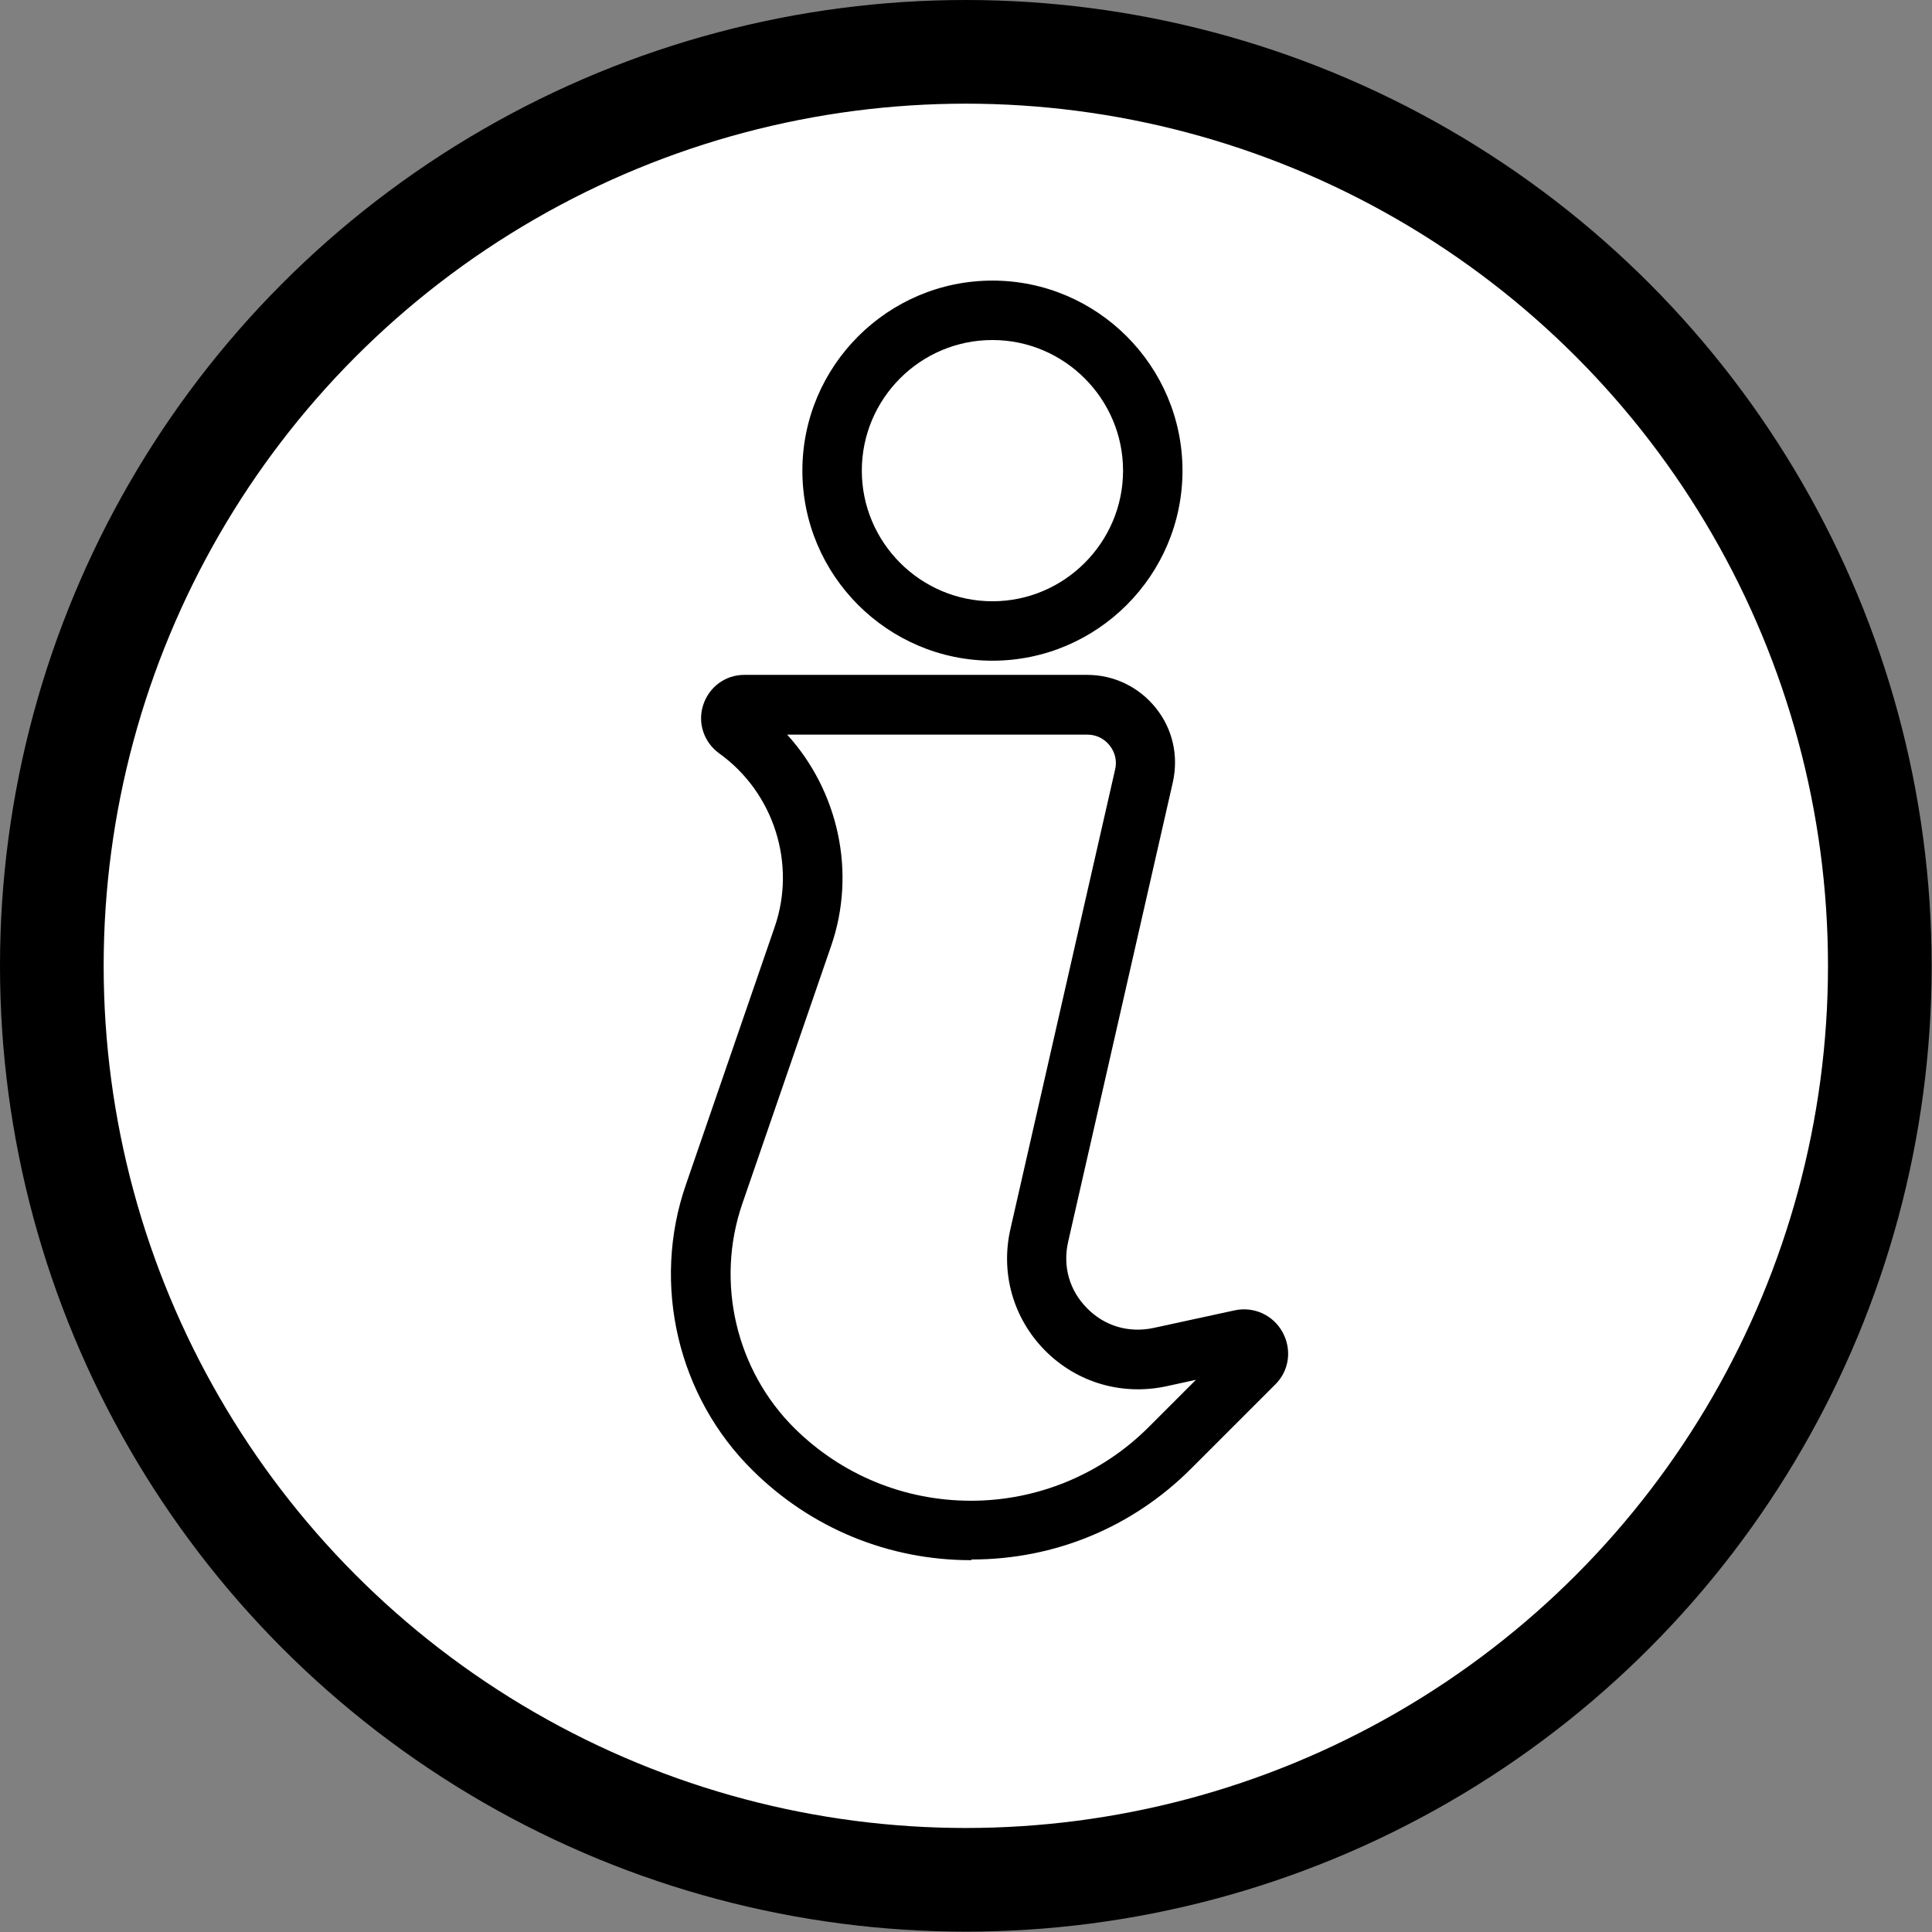
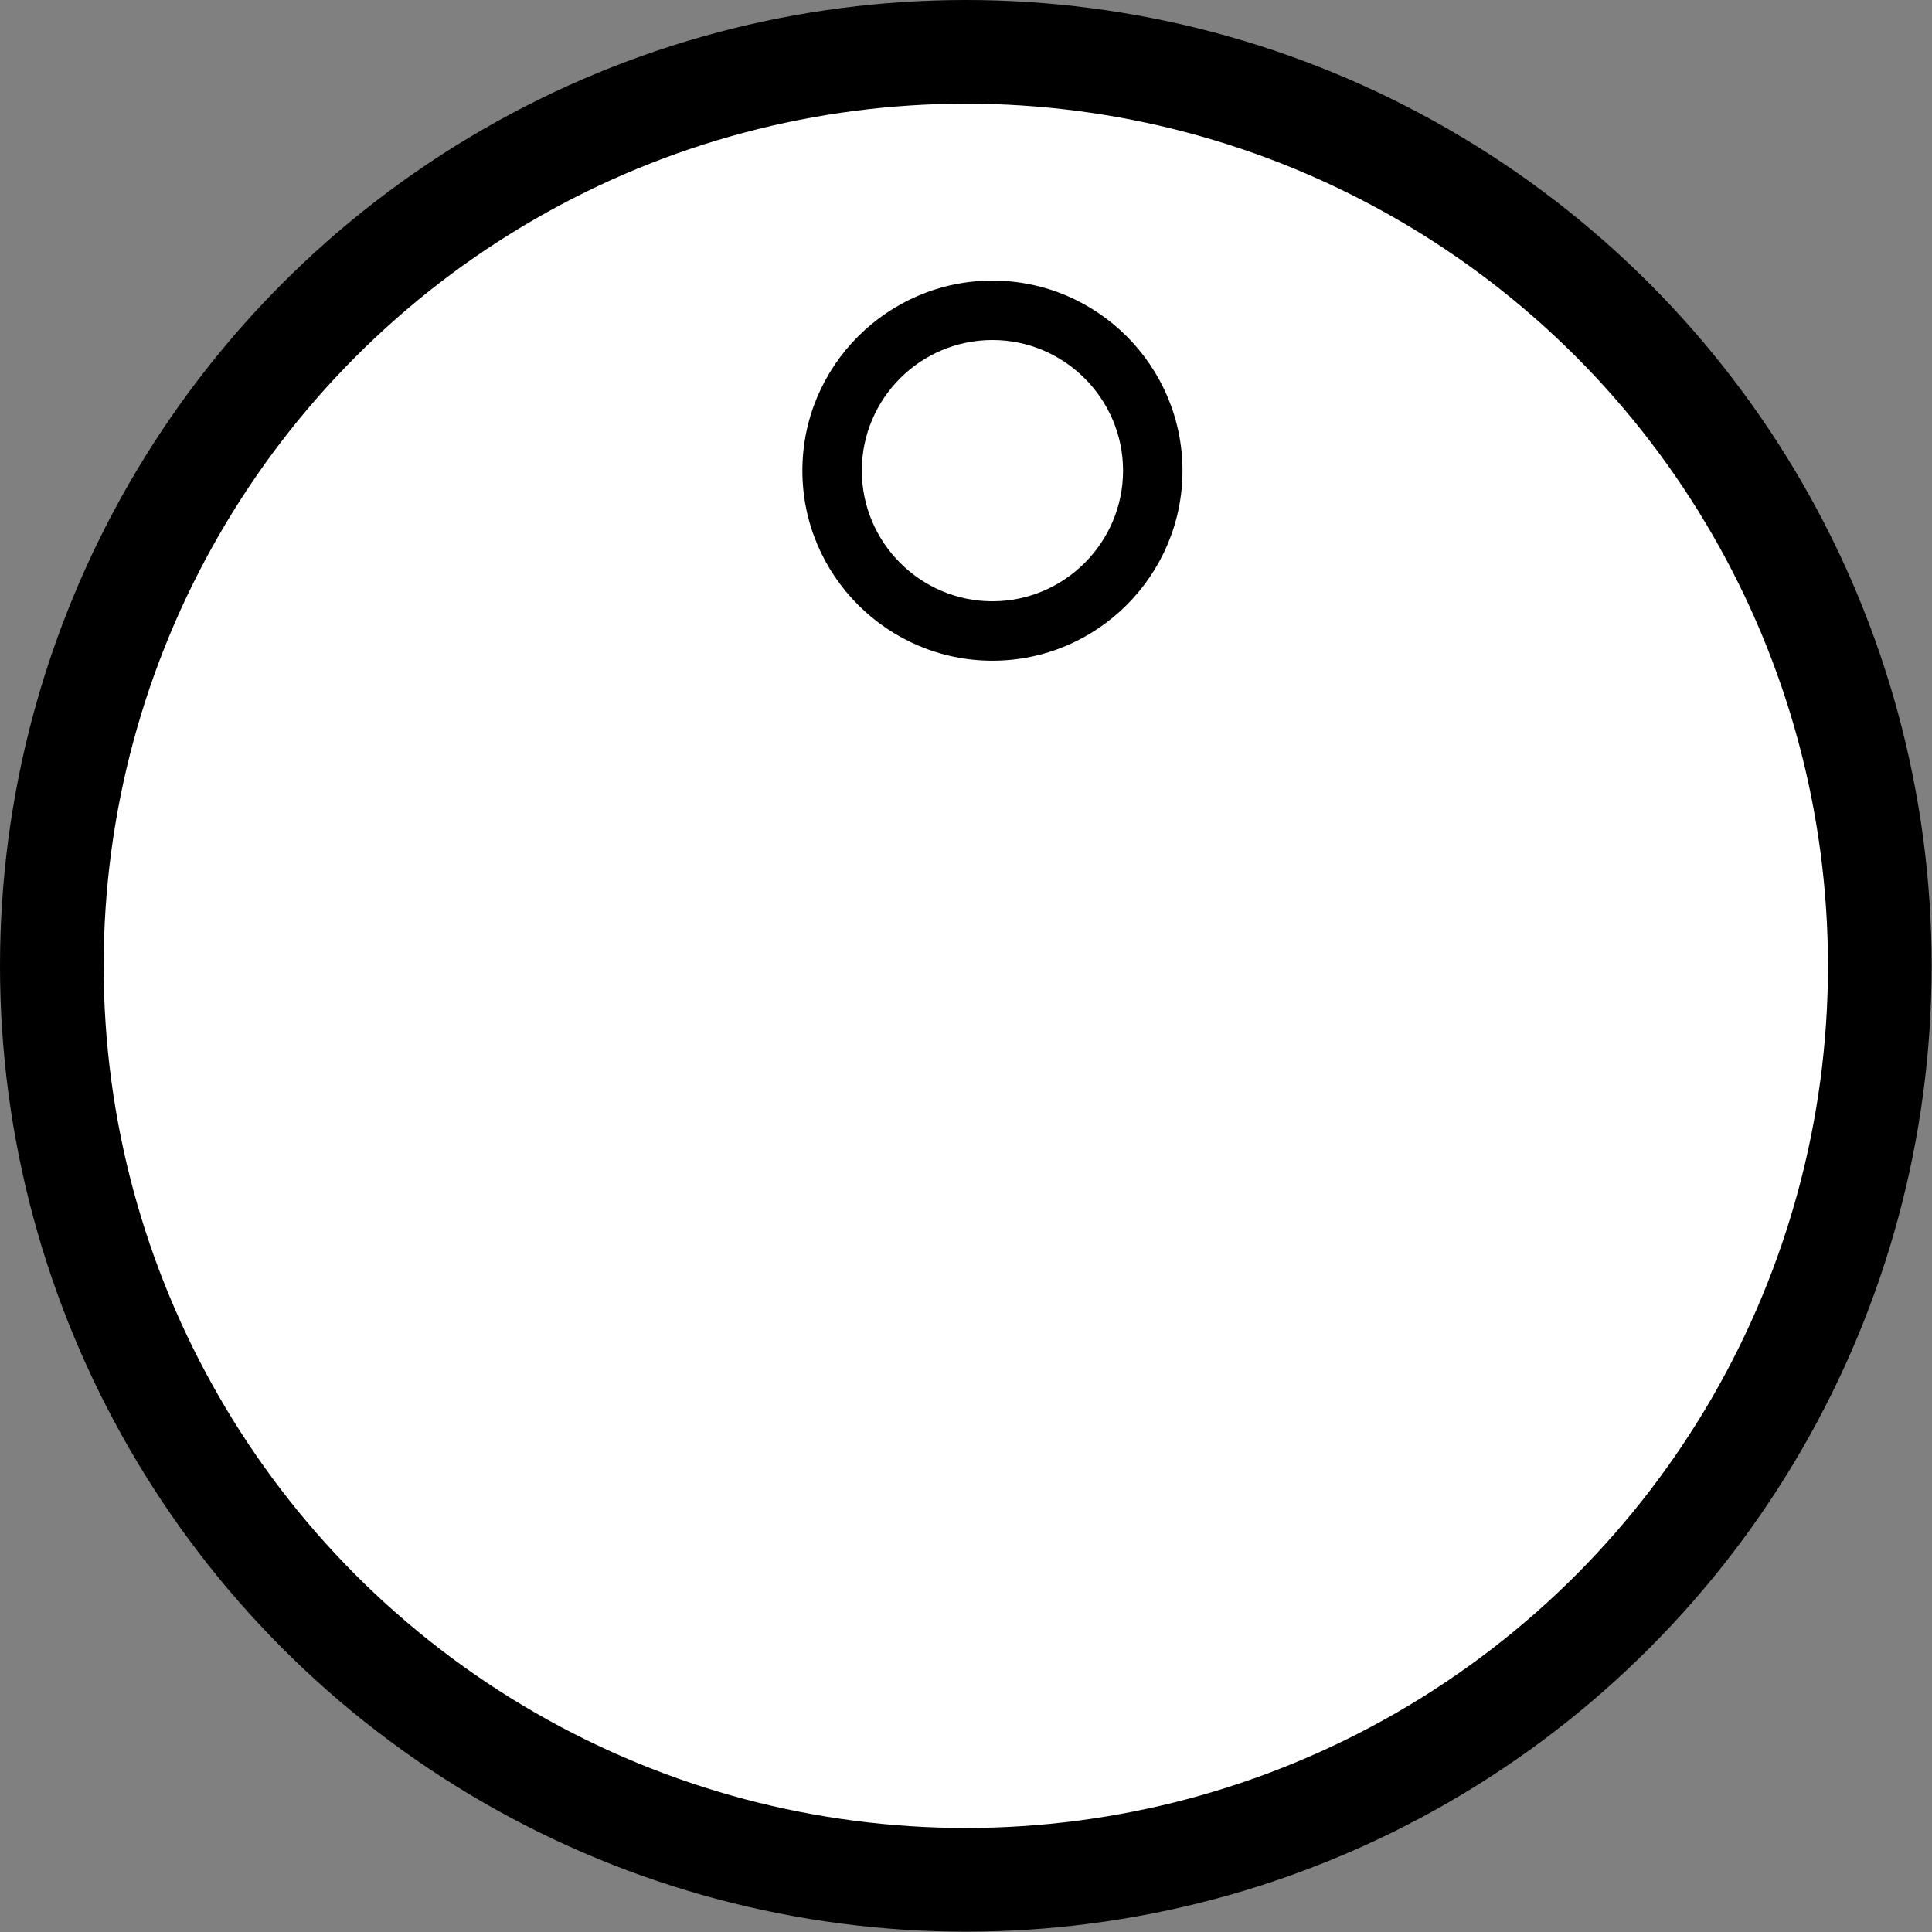
<svg xmlns="http://www.w3.org/2000/svg" id="Legenda" viewBox="0 0 55.91 55.91">
  <rect x="0" y="0" width="55.91" height="55.91" fill="#808080" stroke="none" />
  <circle cx="27.95" cy="27.95" r="26.45" style="fill: #fff; stroke: #000; stroke-miterlimit: 10; stroke-width: 3px;" />
  <g>
-     <path d="M28.1,45.15c-2.38,0-4.62-.92-6.31-2.59-2.18-2.14-2.94-5.4-1.94-8.28l2.57-7.46c.63-1.83-.03-3.89-1.61-5.02-.44-.32-.63-.88-.46-1.4.17-.52.64-.87,1.19-.87h9.92c.78,0,1.5.35,1.99.96.49.61.66,1.39.49,2.15l-3.03,13.3c-.16.71.04,1.41.55,1.92.51.52,1.21.72,1.92.57l2.35-.51c.56-.12,1.12.14,1.39.64.27.5.19,1.11-.22,1.51l-2.43,2.43c-1.7,1.7-3.95,2.63-6.35,2.63ZM22.78,21.26c1.48,1.63,2.01,3.99,1.27,6.12l-2.57,7.46c-.78,2.27-.18,4.82,1.52,6.5,1.37,1.35,3.18,2.09,5.1,2.09s3.77-.76,5.14-2.13l1.37-1.37-.87.19c-1.28.27-2.58-.11-3.5-1.04-.92-.93-1.29-2.24-1-3.51l3.03-13.3c.06-.25,0-.5-.16-.7-.16-.2-.39-.31-.64-.31h-8.68Z" />
    <path d="M28.72,19.12c-3.03,0-5.5-2.47-5.5-5.5s2.47-5.5,5.5-5.5,5.5,2.47,5.5,5.5-2.47,5.5-5.5,5.5ZM28.72,9.84c-2.09,0-3.78,1.7-3.78,3.78s1.7,3.78,3.78,3.78,3.78-1.7,3.78-3.78-1.7-3.78-3.78-3.78Z" />
  </g>
</svg>